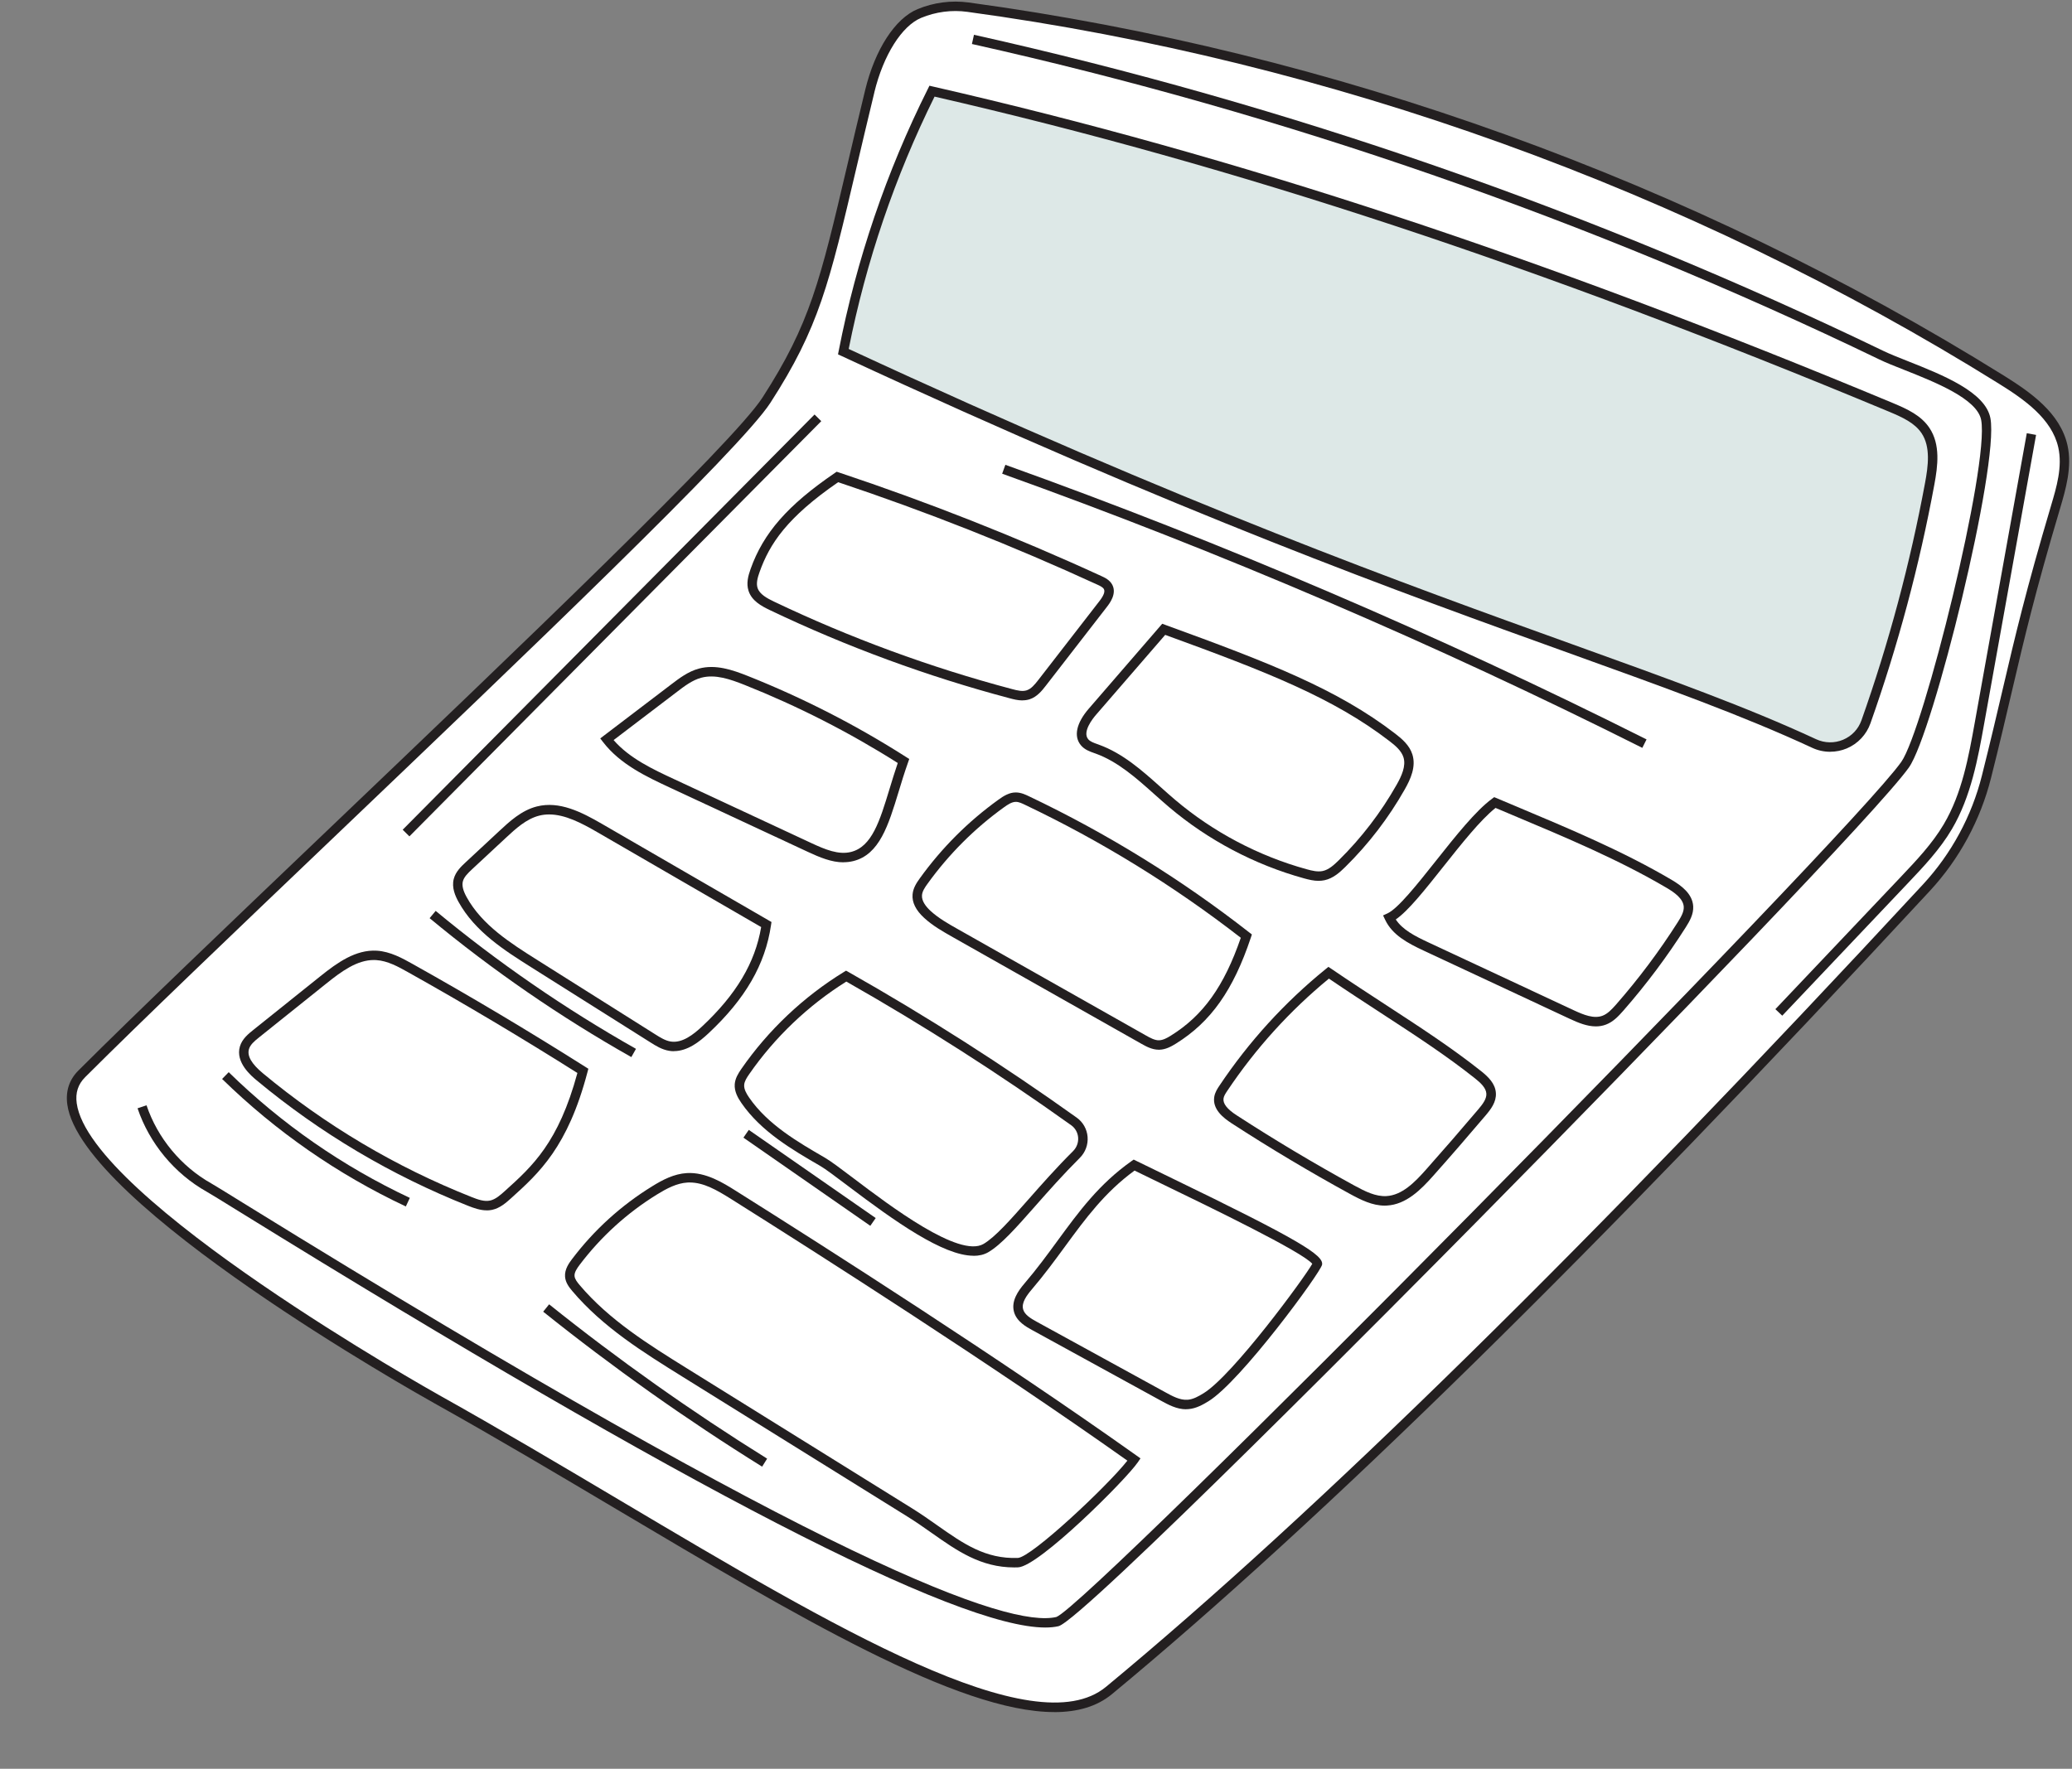
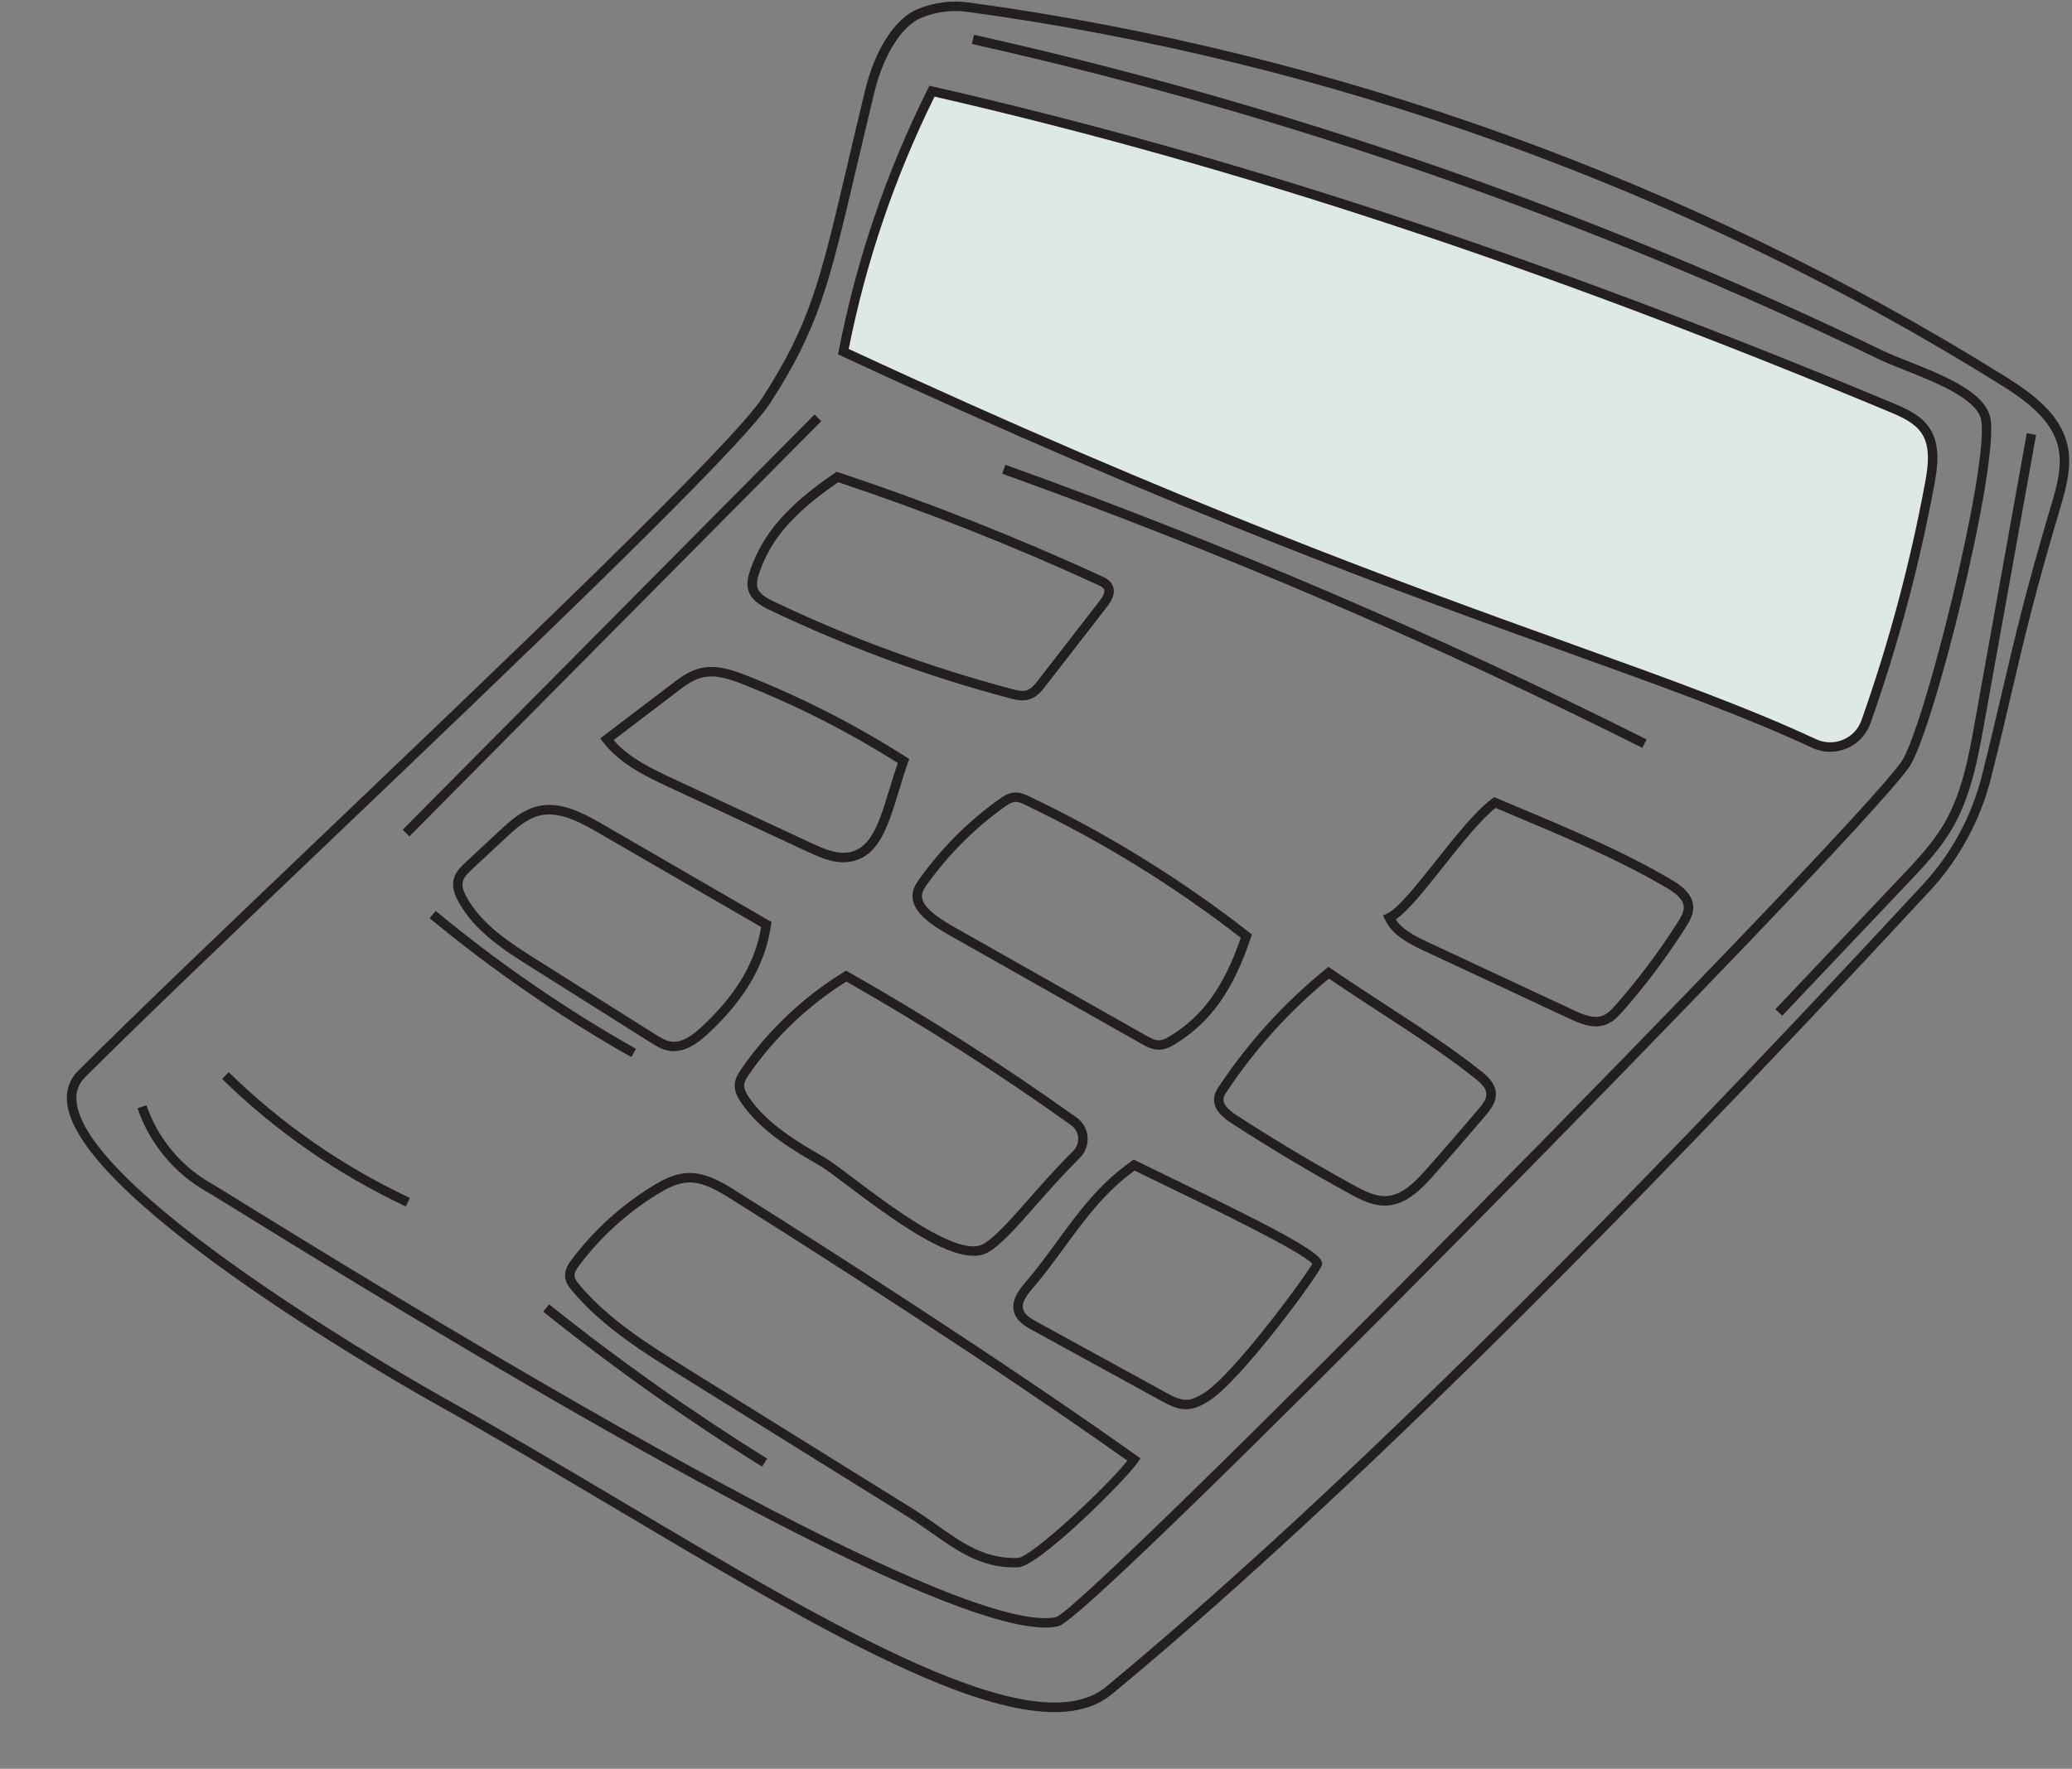
<svg xmlns="http://www.w3.org/2000/svg" height="441.8" preserveAspectRatio="xMidYMid meet" version="1.0" viewBox="-16.7 -0.4 517.4 441.8" width="517.4" zoomAndPan="magnify">
  <rect x="-16.7" y="-0.4" width="517.4" height="441.8" fill="#808080" stroke="none" />
  <g>
    <g>
      <g>
        <g id="change1_1">
-           <path d="M200.49,22.38c-10.54,43.46-11.48,54.98-25.81,77.19C163.42,117.01,44.25,227.29,3.72,267.82c-20.37,20.37,88.51,81.19,88.51,81.19,71.6,40.02,144.37,92.38,168.02,72.81,66.58-55.1,145.94-137.71,204.12-200.54,7.25-7.82,12.39-17.36,14.98-27.71,6.69-26.67,7.93-35.98,17.27-67.42,1.46-4.91,2.93-10.09,1.8-15.09-1.71-7.58-8.78-12.55-15.37-16.66C404.86,45.73,316.3,13.79,225.02,1.39c-4.11-.56-8.31-.01-12.14,1.58-5.49,2.28-10.18,10.29-12.39,19.41Z" fill="#fff" />
-         </g>
+           </g>
        <g id="change2_1">
          <path d="M246.56,427.24c-23.99,0-64.17-23.86-109.31-50.66-14.89-8.84-30.29-17.99-45.6-26.54-3.59-2.01-88.05-49.45-91.54-74.54-.46-3.35,.47-6.21,2.77-8.51,13.93-13.93,37.3-36.24,62.04-59.86,47.55-45.4,101.44-96.86,108.76-108.2,11.9-18.44,14.43-29.21,21.19-58.02,1.3-5.55,2.76-11.76,4.47-18.81,2.46-10.15,7.48-17.9,13.09-20.22,4.03-1.67,8.44-2.24,12.75-1.66,91.06,12.37,180.44,44.59,258.49,93.19,6.74,4.2,14.08,9.35,15.9,17.4,1.22,5.42-.47,11.11-1.82,15.69-6.32,21.25-8.96,32.54-12.02,45.62-1.51,6.46-3.07,13.14-5.24,21.76-2.64,10.53-7.92,20.29-15.26,28.22-83.18,89.82-151.9,157.33-204.24,200.64-3.75,3.11-8.62,4.51-14.44,4.51ZM200.49,22.38l1.15,.28c-1.71,7.05-3.16,13.25-4.47,18.8-6.83,29.09-9.38,39.98-21.5,58.76-7.47,11.57-61.47,63.13-109.11,108.62-24.73,23.61-48.09,45.91-62,59.82-1.78,1.78-2.46,3.91-2.1,6.52,3.32,23.94,89.48,72.32,90.35,72.81,15.33,8.57,30.75,17.72,45.65,26.57,53.02,31.48,103.1,61.22,121.04,46.36,52.26-43.25,120.9-110.68,204.01-200.43,7.07-7.64,12.16-17.04,14.7-27.19,2.16-8.6,3.72-15.27,5.23-21.72,3.07-13.11,5.72-24.43,12.05-45.75,1.35-4.53,2.87-9.67,1.78-14.5-1.62-7.16-8.51-11.97-14.85-15.91C404.66,46.99,315.59,14.89,224.86,2.56c-3.9-.54-7.89-.01-11.53,1.5-4.85,2.01-9.44,9.31-11.7,18.6l-1.15-.28Z" fill="#231f20" />
        </g>
      </g>
      <g id="change2_3">
        <path d="M63.09 154.65H209.15V157.01H63.09z" fill="#231f20" transform="rotate(-45.24 136.109 155.83)" />
      </g>
      <g id="change2_4">
        <path d="M393.4,186.4c-51.66-25.93-105.44-48.97-159.85-68.48l.8-2.22c54.5,19.55,108.37,42.62,160.11,68.59l-1.06,2.11Z" fill="#231f20" />
      </g>
      <g id="change2_5">
        <path d="M84.64,300.95c-17.01-8-32.44-18.72-45.88-31.85l1.65-1.69c13.24,12.95,28.46,23.52,45.23,31.4l-1,2.14Z" fill="#231f20" />
      </g>
      <g id="change2_6">
        <path d="M173.61,365.94c-18.91-11.76-37.3-24.79-54.67-38.71l1.48-1.84c17.3,13.86,35.62,26.83,54.44,38.55l-1.25,2Z" fill="#231f20" />
      </g>
      <g id="change2_7">
        <path d="M140.95,263.64c-17.74-10.02-34.68-21.69-50.37-34.7l1.51-1.82c15.58,12.92,32.41,24.51,50.02,34.46l-1.16,2.06Z" fill="#231f20" />
      </g>
      <g id="change2_8">
-         <path d="M184.27 274.52H186.63V313.11H184.27z" fill="#231f20" transform="rotate(-55.2 185.44 293.804)" />
-       </g>
+         </g>
      <g id="change2_9">
        <path d="M428.34,253.29l-1.71-1.62,31.34-33.06c3.85-4.07,7.84-8.27,10.71-13.13,4.56-7.73,6.19-16.76,7.76-25.5l12.97-72.17,2.32,.42-12.97,72.17c-1.53,8.53-3.27,18.19-8.05,26.29-3,5.09-7.08,9.39-11.03,13.55l-31.34,33.06Z" fill="#231f20" />
      </g>
      <g>
        <g id="change3_1">
          <path d="M216.03,22.38c-10.28,20.55-17.75,42.51-22.14,65.06,134.13,62.35,195.88,76.24,242.41,97.87,5.09,2.36,11.08-.14,12.95-5.43,6.85-19.36,12.18-39.26,15.91-59.46,.83-4.48,1.48-9.47-1.04-13.26-1.96-2.94-5.41-4.46-8.68-5.83-77.08-32.13-156-59.86-239.41-78.96Z" fill="#dde8e7" />
        </g>
        <g id="change2_2">
          <path d="M440.33,187.38c-1.54,0-3.09-.33-4.52-1-17.2-7.99-36.45-14.92-60.83-23.69-40.99-14.74-97.12-34.93-181.58-74.19l-.84-.39,.18-.91c4.42-22.69,11.9-44.69,22.24-65.36l.41-.83,.9,.21c75.74,17.34,151.88,42.45,239.61,79.02,3.81,1.59,7.14,3.16,9.21,6.26,2.77,4.16,2.08,9.47,1.22,14.13-3.73,20.2-9.1,40.26-15.96,59.64-1,2.83-3.16,5.11-5.91,6.27-1.32,.55-2.72,.83-4.13,.83ZM195.23,86.76c83.9,38.96,139.74,59.04,180.55,73.72,24.43,8.79,43.73,15.73,61.02,23.76,2.13,.99,4.58,1.04,6.74,.13,2.18-.92,3.81-2.65,4.6-4.89,6.82-19.26,12.15-39.21,15.87-59.28,.78-4.2,1.41-8.97-.87-12.39-1.7-2.55-4.7-3.95-8.15-5.39-87.25-36.37-163.01-61.39-238.32-78.69-9.89,19.97-17.1,41.16-21.44,63.02Z" fill="#231f20" />
        </g>
      </g>
      <g id="change2_10">
-         <path d="M238.63,174.55c-1.18,0-2.31-.3-3.21-.54-20.55-5.45-40.69-12.86-59.88-22.02-2.15-1.03-4.52-2.33-5.32-4.81-.6-1.85-.11-3.71,.51-5.45,3.2-9.02,9.29-15.96,21.01-23.97l.48-.33,.56,.18c22.22,7.4,44.28,16.11,65.57,25.89,.83,.38,2.08,.96,2.71,2.18,1.16,2.26-.68,4.64-1.37,5.53l-15.2,19.62c-.93,1.2-2.2,2.84-4.12,3.45-.58,.18-1.17,.25-1.74,.25Zm-46.03-54.51c-12.8,8.83-17.12,15.39-19.64,22.48-.48,1.35-.87,2.76-.49,3.93,.51,1.59,2.38,2.59,4.09,3.41,19.05,9.09,39.06,16.45,59.47,21.86,1.37,.37,2.6,.64,3.63,.31,1.12-.35,2-1.4,2.96-2.64l15.2-19.62c1.09-1.4,1.46-2.39,1.14-3.01-.24-.46-.89-.79-1.6-1.11-21.03-9.67-42.81-18.28-64.77-25.61Z" fill="#231f20" />
+         <path d="M238.63,174.55c-1.18,0-2.31-.3-3.21-.54-20.55-5.45-40.69-12.86-59.88-22.02-2.15-1.03-4.52-2.33-5.32-4.81-.6-1.85-.11-3.71,.51-5.45,3.2-9.02,9.29-15.96,21.01-23.97l.48-.33,.56,.18c22.22,7.4,44.28,16.11,65.57,25.89,.83,.38,2.08,.96,2.71,2.18,1.16,2.26-.68,4.64-1.37,5.53l-15.2,19.62c-.93,1.2-2.2,2.84-4.12,3.45-.58,.18-1.17,.25-1.74,.25Zm-46.03-54.51c-12.8,8.83-17.12,15.39-19.64,22.48-.48,1.35-.87,2.76-.49,3.93,.51,1.59,2.38,2.59,4.09,3.41,19.05,9.09,39.06,16.45,59.47,21.86,1.37,.37,2.6,.64,3.63,.31,1.12-.35,2-1.4,2.96-2.64l15.2-19.62c1.09-1.4,1.46-2.39,1.14-3.01-.24-.46-.89-.79-1.6-1.11-21.03-9.67-42.81-18.28-64.77-25.61" fill="#231f20" />
      </g>
      <g id="change2_11">
-         <path d="M312.61,219.62c-1.27,0-2.51-.3-3.7-.63-12.29-3.39-23.94-9.54-33.67-17.78-1.26-1.07-2.5-2.18-3.75-3.29-4.45-3.98-9.06-8.09-14.59-10.09l-.34-.12c-1.14-.4-2.43-.86-3.34-1.95-1.87-2.22-1.15-5.55,1.96-9.15l18.34-21.21,.76,.28c26.06,9.48,42.93,16.04,57.37,27.13,1.72,1.32,3.62,2.93,4.34,5.24,.95,3.04-.43,6.12-1.91,8.73-4.03,7.11-9.02,13.63-14.84,19.36-1.39,1.37-3.05,2.87-5.19,3.32-.49,.1-.97,.15-1.45,.15Zm-38.35-61.44l-17.28,19.97c-.84,.97-3.46,4.28-1.94,6.09,.5,.6,1.39,.91,2.33,1.24l.35,.13c5.96,2.16,10.74,6.42,15.36,10.55,1.23,1.1,2.45,2.19,3.7,3.25,9.47,8.02,20.81,14,32.77,17.3,1.41,.39,2.78,.71,4.04,.45,1.52-.32,2.82-1.51,4.02-2.69,5.66-5.58,10.52-11.93,14.44-18.85,1.23-2.17,2.39-4.68,1.71-6.86-.52-1.66-2.02-2.92-3.52-4.07-14.03-10.78-30.56-17.26-55.97-26.51Z" fill="#231f20" />
-       </g>
+         </g>
      <g id="change2_12">
        <path d="M381.78,255.97c-2.21,0-4.41-.92-6.52-1.9l-36.4-17c-4.07-1.9-7.88-3.93-9.68-7.74l-.51-1.08,1.09-.5c2.63-1.2,7.44-7.26,12.1-13.13,4.88-6.15,9.93-12.51,14.02-15.51l.54-.4,5.21,2.19c13.87,5.83,26.97,11.33,39.07,18.45,2.42,1.43,5.23,3.47,5.41,6.62,.11,1.96-.86,3.67-1.86,5.25-4.64,7.31-9.89,14.32-15.6,20.84-1.26,1.43-2.54,2.78-4.3,3.45-.85,.33-1.7,.46-2.55,.46Zm-49.94-26.71c1.66,2.54,4.74,4.14,8.02,5.67l36.4,17c2.47,1.15,5.06,2.21,7.23,1.37,1.26-.48,2.27-1.56,3.37-2.8,5.63-6.43,10.81-13.34,15.39-20.55,.83-1.31,1.57-2.59,1.5-3.85-.12-2.03-2.33-3.59-4.25-4.72-11.96-7.04-24.99-12.51-38.79-18.31l-3.96-1.67c-3.75,2.98-8.47,8.92-13.04,14.68-4.68,5.9-8.8,11.08-11.86,13.17Z" fill="#231f20" />
      </g>
      <g id="change2_13">
        <path d="M329.08,300.74c-3.07,0-5.9-1.4-8.75-2.96-10-5.48-19.92-11.4-29.49-17.61-2.09-1.36-4.81-3.51-4.33-6.58,.18-1.15,.82-2.11,1.29-2.81,7.35-11,16.28-20.8,26.54-29.13l.68-.55,.73,.49c4.83,3.29,9.39,6.26,13.79,9.13,8.39,5.47,16.31,10.63,23.54,16.37,1.88,1.49,3.64,3.2,3.76,5.58,.11,2.19-1.21,3.95-2.58,5.56-4.28,5.05-8.67,10.12-13.06,15.05-3.07,3.46-6.76,7.18-11.57,7.44-.19,.01-.37,.02-.55,.02Zm-13.94-56.7c-9.8,8.06-18.34,17.5-25.39,28.05-.46,.69-.83,1.27-.92,1.86-.2,1.28,.87,2.67,3.28,4.23,9.52,6.18,19.39,12.07,29.34,17.52,2.82,1.54,5.36,2.79,8.04,2.66,3.91-.22,7.05-3.4,9.93-6.65,4.37-4.92,8.75-9.97,13.02-15.01,1.06-1.25,2.09-2.58,2.02-3.91-.07-1.45-1.42-2.71-2.87-3.86-7.14-5.67-14.66-10.57-23.36-16.24-4.19-2.73-8.52-5.55-13.1-8.66Z" fill="#231f20" />
      </g>
      <g id="change2_14">
        <path d="M279.49,351.61c-2.37,0-4.5-1.17-6.24-2.12l-32.2-17.66c-1.45-.79-3.87-2.12-4.54-4.54-.75-2.71,1.02-5.25,2.65-7.15,3.05-3.56,5.68-7.16,8.22-10.63,5.32-7.27,10.35-14.14,18.43-19.86l.58-.41,.63,.31c2.06,1.02,4.86,2.38,8.07,3.93,33.03,15.99,38.76,19.67,38.35,22.01-.34,1.93-20.33,29.21-28.38,34.12-1.42,.87-3.1,1.81-4.99,1.96-.19,.01-.38,.02-.57,.02Zm-12.89-59.62c-7.43,5.42-12.24,11.98-17.32,18.91-2.57,3.51-5.23,7.14-8.33,10.77-1.32,1.55-2.62,3.35-2.16,4.98,.37,1.34,1.88,2.27,3.4,3.1l32.2,17.66c1.6,.88,3.57,1.97,5.49,1.82,1.38-.11,2.71-.86,3.95-1.62,7.32-4.47,25.25-28.9,27.16-32.34-2.5-2.99-25.65-14.2-36.93-19.66-2.9-1.4-5.47-2.65-7.46-3.63Z" fill="#231f20" />
      </g>
      <g id="change2_15">
        <path d="M272.67,261.8c-1.72,0-3.22-.85-4.43-1.53l-46.98-26.57c-2.47-1.4-5.03-2.84-7.2-4.84-2.08-1.91-3.05-3.88-2.88-5.85,.13-1.58,.98-2.88,1.85-4.08,5.45-7.56,12.04-14.15,19.6-19.59,1.22-.88,2.7-1.84,4.38-1.8,1.24,.01,2.34,.53,3.22,.95,19.5,9.27,38.01,20.71,55.02,34.01l.66,.51-.26,.79c-4.39,13.13-9.98,21.05-18.7,26.47-1.24,.77-2.59,1.49-4.13,1.53-.04,0-.09,0-.13,0Zm-35.71-61.91c-.99,0-2.01,.67-2.96,1.36-7.35,5.29-13.76,11.71-19.06,19.06-.7,.96-1.33,1.91-1.41,2.89-.13,1.51,1.09,2.96,2.13,3.92,1.98,1.82,4.41,3.2,6.77,4.53l46.98,26.57c1.04,.59,2.29,1.28,3.34,1.22,1.02-.03,2.05-.62,2.94-1.17,8.04-5,13.29-12.33,17.45-24.43-16.69-12.97-34.83-24.15-53.92-33.23-.71-.34-1.5-.72-2.23-.72h-.02Z" fill="#231f20" />
      </g>
      <g id="change2_16">
        <path d="M226.4,313.26c-7.57,0-19.57-8.52-31.4-17.47-2.98-2.25-5.55-4.2-6.92-4.99-6.9-4-14.71-8.53-19.65-15.7-.85-1.23-1.8-2.87-1.66-4.71,.12-1.47,.89-2.69,1.66-3.81,6.69-9.66,15.53-18.02,25.55-24.17l.59-.36,.61,.34c19.54,11.07,38.72,23.31,57,36.38,1.56,1.12,2.54,2.86,2.7,4.78,.16,1.96-.55,3.88-1.95,5.27-4.15,4.14-7.84,8.31-11.09,12-4.79,5.43-8.57,9.71-11.78,11.57-1.06,.61-2.29,.89-3.66,.89Zm-31.77-68.48c-9.5,5.94-17.88,13.93-24.25,23.13-.62,.89-1.18,1.77-1.25,2.66-.09,1.09,.58,2.23,1.24,3.19,4.64,6.74,12.22,11.13,18.9,15,1.5,.87,4,2.76,7.16,5.15,9.21,6.97,26.36,19.94,32.45,16.41,2.88-1.67,6.73-6.03,11.19-11.09,3.27-3.71,6.98-7.92,11.19-12.11,.9-.9,1.36-2.14,1.26-3.4-.1-1.23-.73-2.34-1.72-3.05h0c-18.02-12.88-36.91-24.96-56.18-35.9Z" fill="#231f20" />
      </g>
      <g id="change2_17">
        <path d="M151.58,262.17c-.39,0-.79-.03-1.19-.1-1.82-.3-3.35-1.26-4.7-2.12l-29.68-18.71c-6.61-4.17-14.1-8.89-18.23-16.4-.77-1.4-1.73-3.51-1.18-5.68,.47-1.84,1.91-3.18,2.96-4.16l8.47-7.88c2.46-2.29,5.51-5.13,9.35-6.09,5.6-1.41,11.1,1.38,16.24,4.36l42.33,24.51-.12,.79c-1.44,9.81-6.4,18.39-15.61,27.01-2.27,2.12-5.24,4.45-8.64,4.45Zm-31.15-59.14c-.83,0-1.66,.09-2.48,.3-3.25,.82-5.94,3.32-8.32,5.53l-8.47,7.88c-1.08,1.01-2,1.93-2.28,3.01-.26,1.04,.04,2.3,.96,3.96,3.84,6.98,11.06,11.53,17.42,15.55l29.68,18.71c1.22,.77,2.48,1.56,3.82,1.78,2.9,.47,5.71-1.76,7.84-3.75,8.55-8,13.26-15.91,14.77-24.84l-40.94-23.71c-3.91-2.26-8.02-4.42-12.01-4.42Z" fill="#231f20" />
      </g>
      <g id="change2_18">
        <path d="M193.92,214.99c-2.99,0-5.95-1.24-8.95-2.64l-34.36-16.01c-5.81-2.71-12.4-5.78-16.7-11.36l-.72-.94,17.76-13.52c1.97-1.5,4.2-3.2,6.88-3.92,4.17-1.12,8.35,.31,12.27,1.87,13.73,5.46,27,12.26,39.46,20.21l.79,.5-.31,.89c-.87,2.44-1.61,4.87-2.32,7.22-2.58,8.46-4.8,15.77-11.34,17.39-.82,.2-1.63,.29-2.44,.29Zm-57.39-30.53c3.97,4.57,9.85,7.31,15.07,9.74l34.36,16.01c3.42,1.59,6.74,2.96,9.83,2.19,5.24-1.3,7.19-7.7,9.65-15.79,.64-2.09,1.29-4.24,2.04-6.43-12.1-7.66-24.97-14.22-38.27-19.51-3.56-1.41-7.31-2.72-10.79-1.79-2.23,.6-4.18,2.08-6.06,3.52l-15.84,12.06Z" fill="#231f20" />
      </g>
      <g id="change2_19">
-         <path d="M104.82,301.92c-1.61,0-3.18-.56-4.67-1.15-19.14-7.6-36.88-18.12-52.72-31.29-1.34-1.11-5.41-4.49-4.22-8.51,.56-1.89,2.15-3.16,3.31-4.09l16.8-13.46c4.23-3.39,8.82-6.67,14.07-6.36,3.38,.2,6.44,1.92,8.91,3.3,14.55,8.14,29.08,16.8,43.19,25.73l.73,.46-.22,.83c-4.92,18.74-12.1,25.21-19.04,31.48-1.25,1.12-2.79,2.52-4.81,2.94-.44,.09-.87,.13-1.31,.13Zm-28.15-62.53c-4.2,0-8.02,2.77-11.88,5.87l-16.8,13.46c-1.19,.95-2.2,1.83-2.52,2.92-.5,1.7,.63,3.67,3.46,6.03,15.65,13.01,33.18,23.41,52.09,30.91,1.63,.65,3.2,1.2,4.63,.9,1.39-.29,2.62-1.4,3.71-2.38,6.89-6.21,13.4-12.08,18.12-29.49-13.84-8.74-28.08-17.22-42.34-25.2-2.37-1.33-5.06-2.83-7.9-3-.19-.01-.38-.02-.57-.02Z" fill="#231f20" />
-       </g>
+         </g>
      <g id="change2_20">
        <path d="M236.56,391.11c-8.37,0-14.28-4.16-20.53-8.56-1.97-1.39-4.01-2.82-6.2-4.18l-56.13-34.91c-9.75-6.07-19.84-12.34-27.48-21.37-.81-.96-1.7-2.11-1.82-3.58-.16-1.9,1.08-3.53,1.74-4.41,5.5-7.27,12.23-13.39,20-18.18,2.6-1.61,5.45-3.12,8.67-3.31,4.75-.28,9.1,2.46,12.28,4.46,22.72,14.29,65.92,41.87,100.06,66.13l.94,.67-.65,.96c-2.98,4.37-24.71,26.06-29.91,26.26-.33,.01-.67,.02-.99,.02Zm-81.02-96.16c-.19,0-.38,0-.57,.02-2.7,.16-5.23,1.52-7.57,2.96-7.52,4.64-14.03,10.56-19.36,17.6-.65,.87-1.35,1.87-1.27,2.79,.06,.77,.66,1.54,1.26,2.25,7.39,8.75,17.32,14.92,26.92,20.89l56.13,34.91c2.24,1.39,4.31,2.85,6.31,4.26,6.42,4.52,11.98,8.41,20.07,8.11,3.39-.13,22.31-17.9,27.36-24.3-33.94-24.05-76.49-51.22-98.97-65.36-3.58-2.25-6.85-4.12-10.31-4.12Z" fill="#231f20" />
      </g>
      <g id="change2_21">
        <path d="M244.31,406.12c-22.08,0-89.67-34.87-201.15-103.81-4.5-2.78-7.47-4.62-8.25-5.05-8.03-4.51-14.32-12.1-17.26-20.83l2.24-.75c2.75,8.18,8.65,15.29,16.18,19.52,.82,.46,3.65,2.21,8.33,5.11,146.01,90.28,190.82,105.95,202.68,103.18,8.12-2.86,197.43-194.48,210.98-213.57,5.58-7.87,22.05-74.04,19.96-85.41-.98-5.29-11.52-9.47-19.22-12.52-2.43-.96-4.53-1.79-6.16-2.58C380.46,54.57,304.21,28.06,226,10.59l.51-2.3c78.39,17.51,154.81,44.08,227.15,78.99,1.55,.75,3.71,1.6,6,2.51,8.67,3.44,19.46,7.71,20.67,14.29,2.2,11.94-14.31,78.69-20.35,87.21-7.19,10.13-61.09,66.02-108.13,113.66-16.39,16.6-98.46,99.5-104.24,100.84-.95,.22-2.06,.33-3.3,.33Z" fill="#231f20" />
      </g>
    </g>
  </g>
</svg>